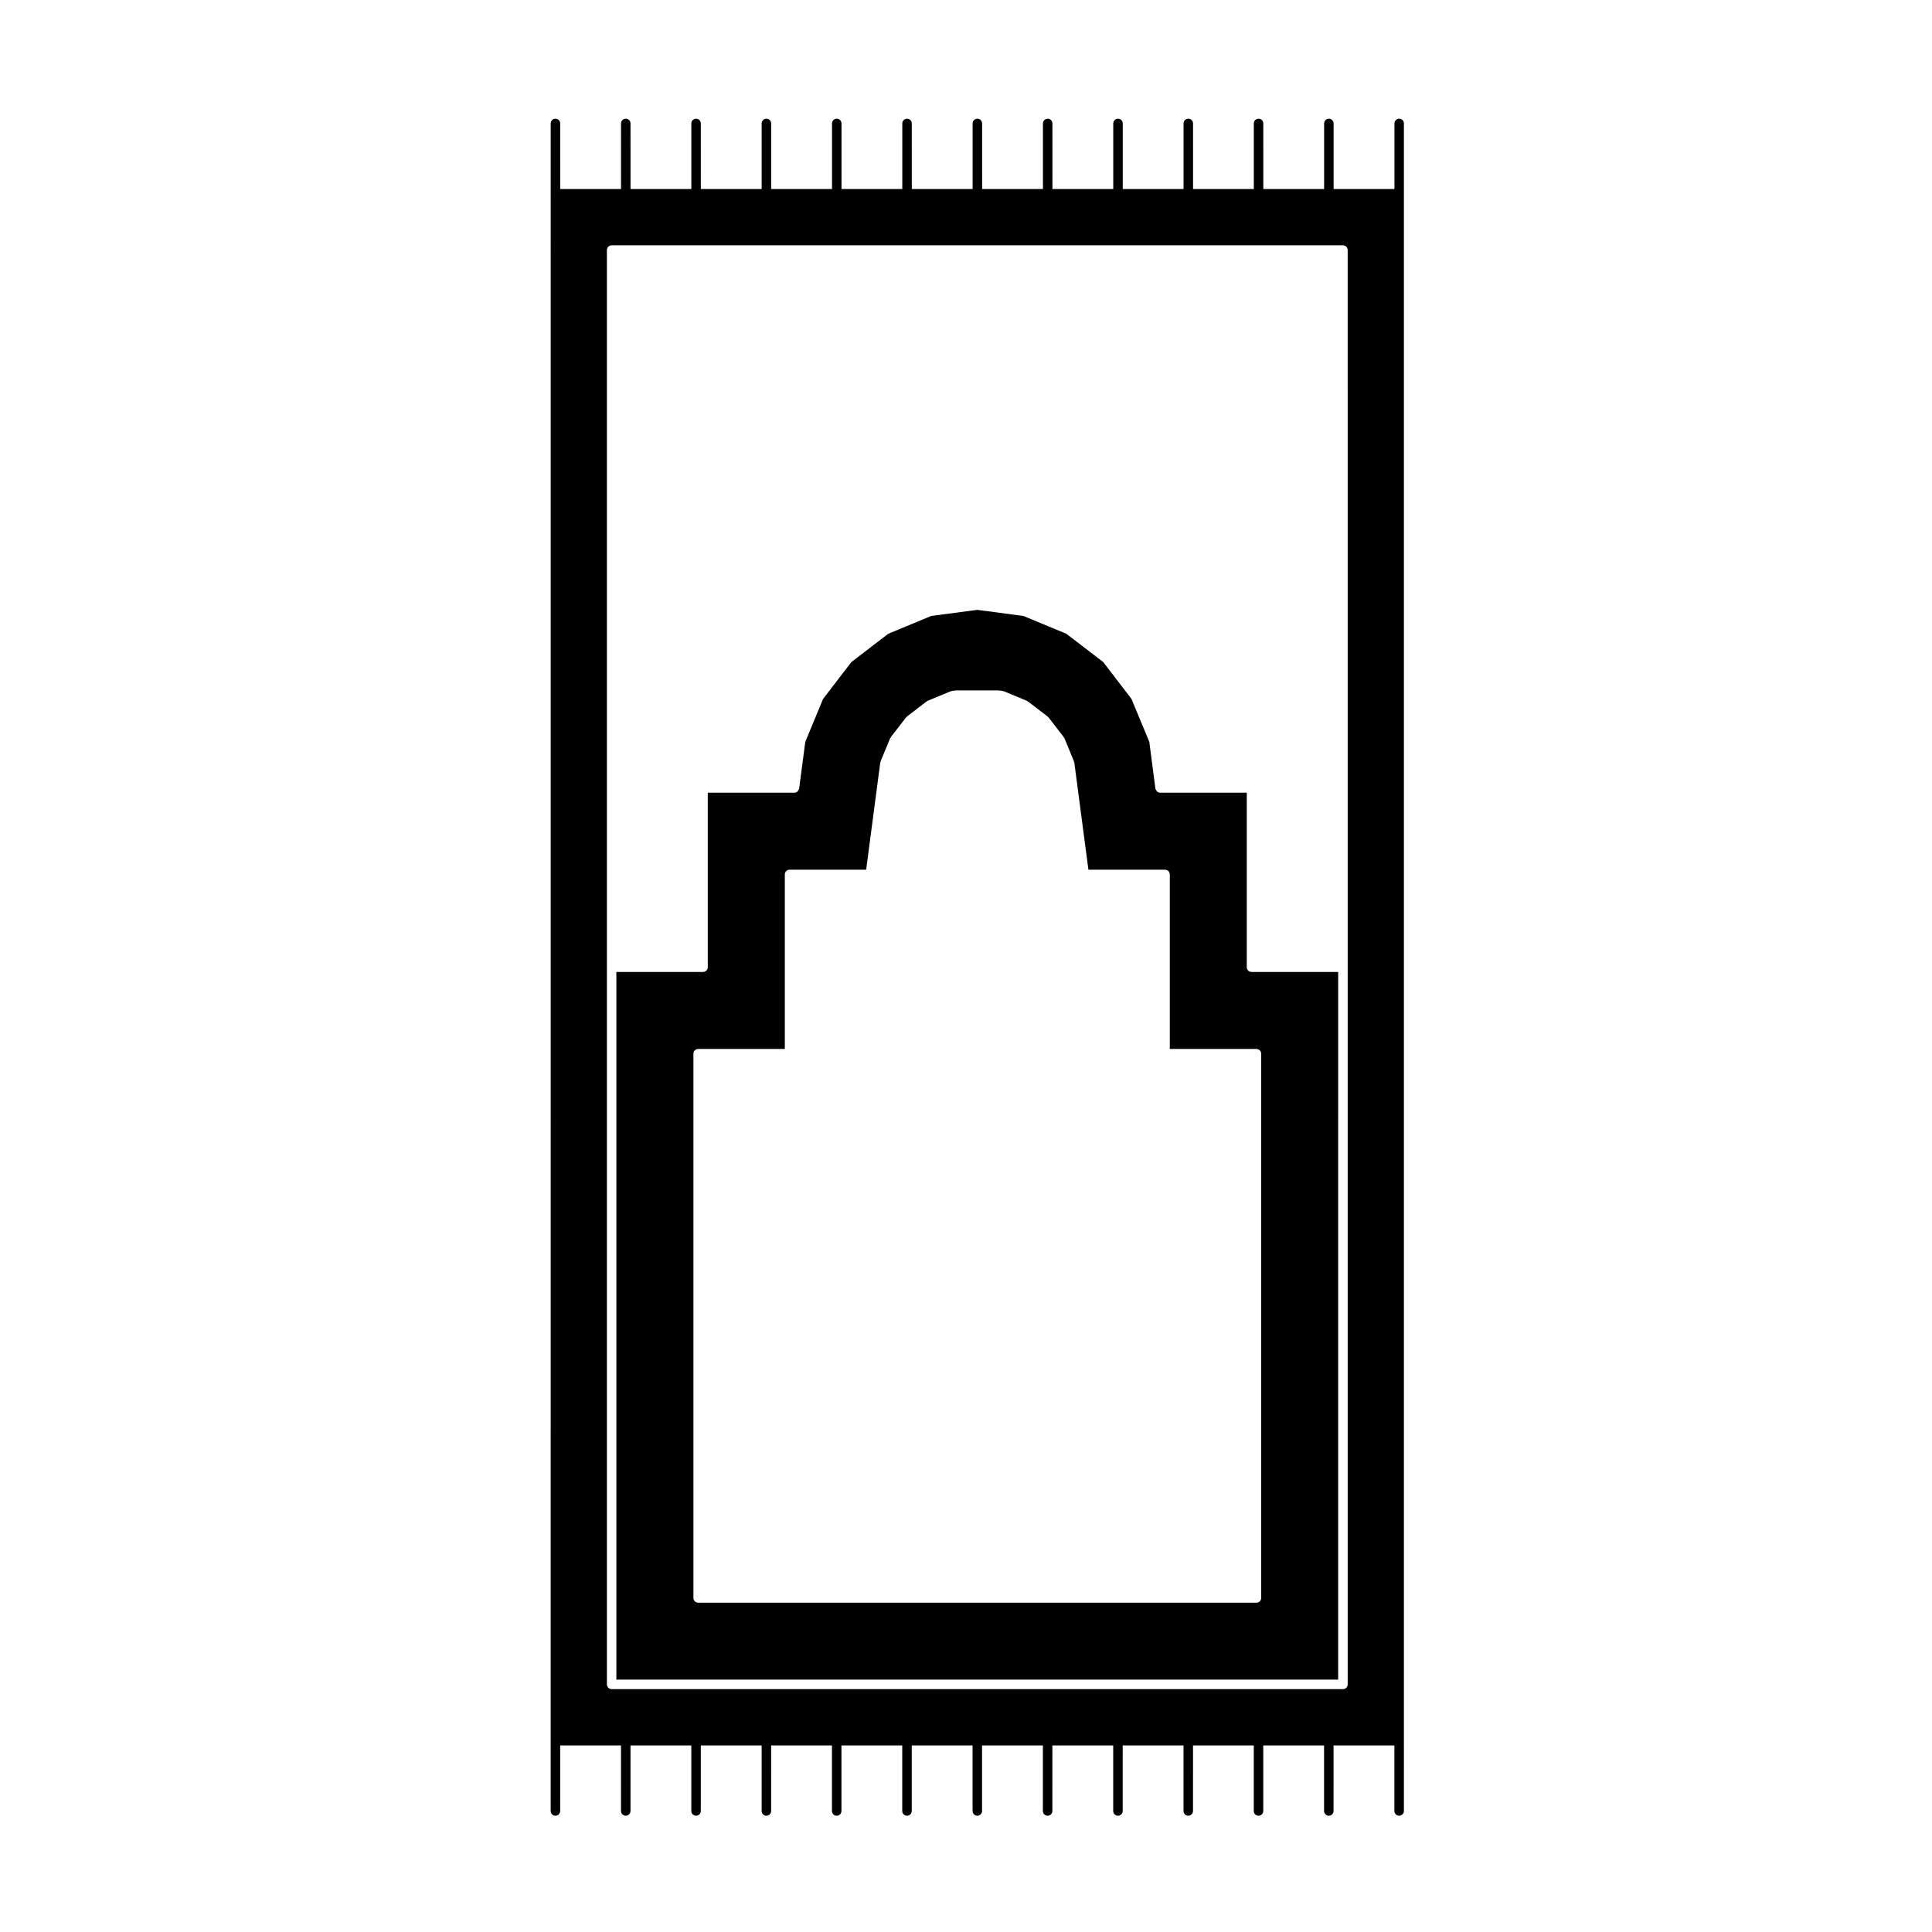
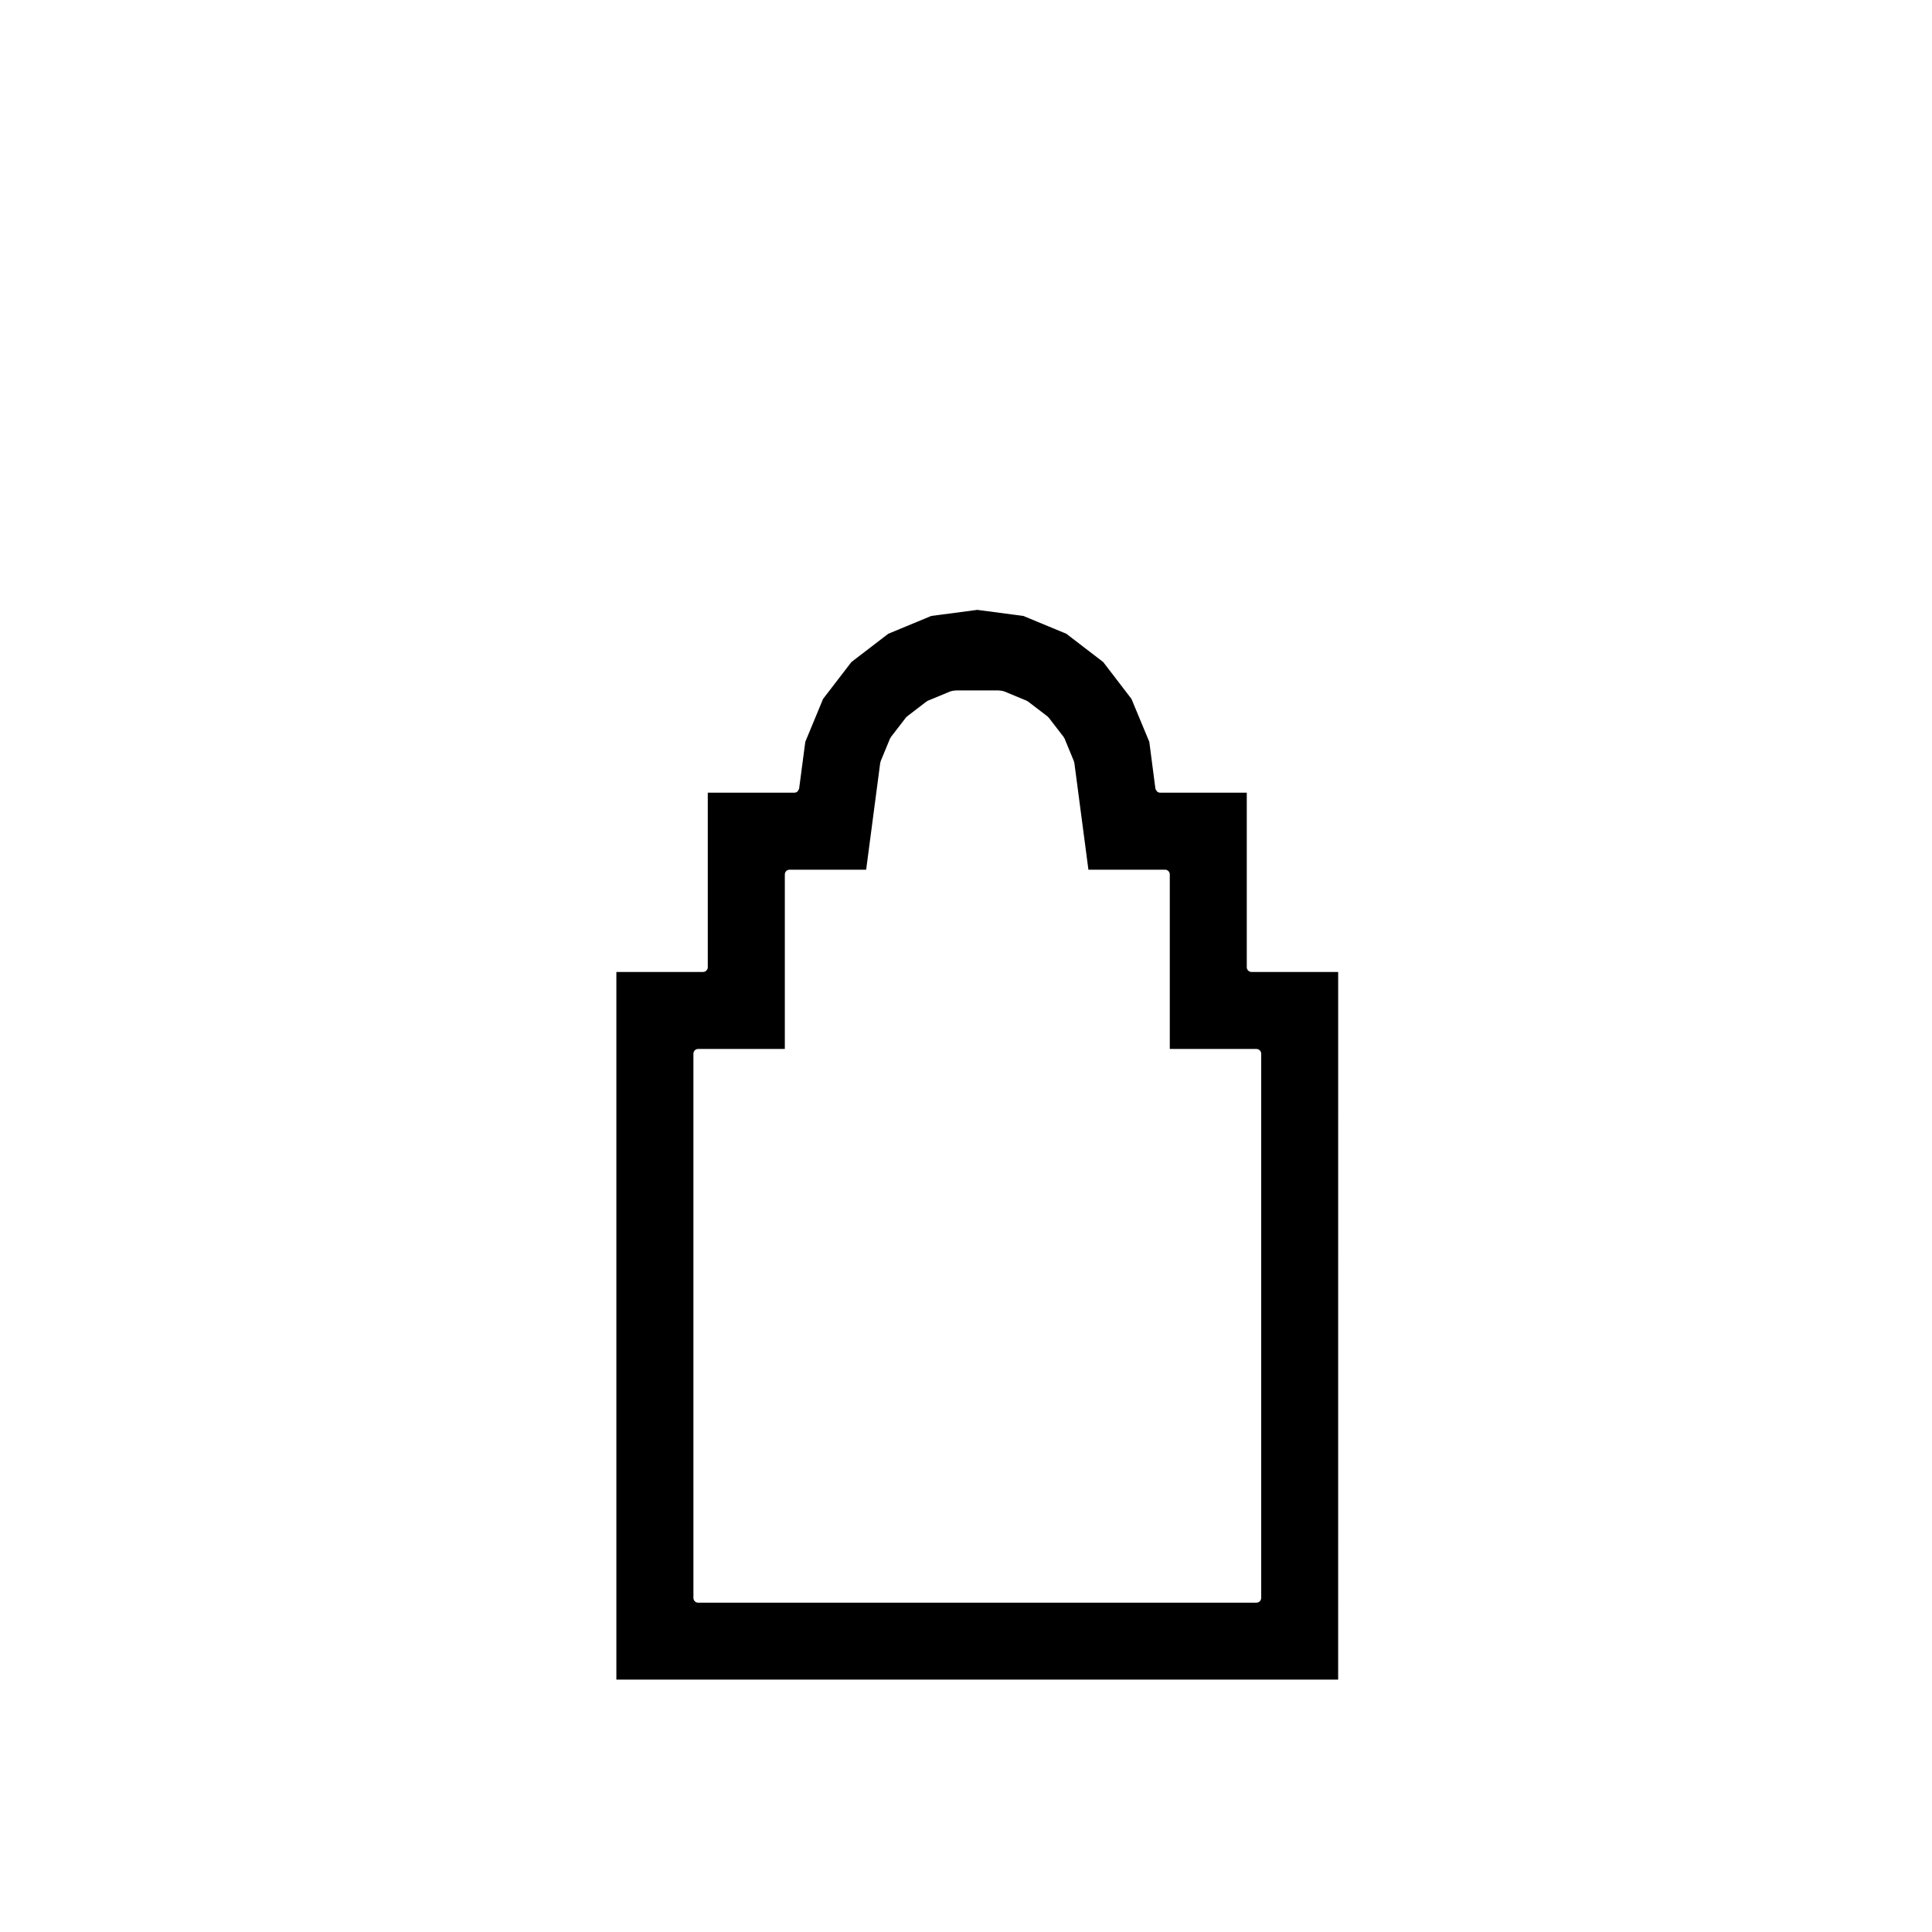
<svg xmlns="http://www.w3.org/2000/svg" fill="#000000" width="800px" height="800px" version="1.1" viewBox="144 144 512 512">
  <g>
    <path d="m474.41 400.32v-46.25h-22.969c-0.328 0-0.621-0.137-0.852-0.352-0.082-0.074-0.09-0.18-0.141-0.273-0.102-0.152-0.23-0.281-0.258-0.473l-1.613-12.379-4.727-11.375-7.488-9.77-9.77-7.496-11.391-4.719-12.207-1.613-12.203 1.613-11.391 4.719-9.77 7.496-7.508 9.77-4.711 11.375-1.633 12.379c-0.023 0.191-0.156 0.316-0.25 0.473-0.055 0.09-0.066 0.195-0.145 0.273-0.227 0.215-0.523 0.352-0.848 0.352h-22.969v46.25c0 0.695-0.562 1.258-1.258 1.258h-22.965v187.54h191.28l0.004-187.54h-22.961c-0.703 0-1.262-0.566-1.262-1.262zm3.82 22.918v144.23c0 0.695-0.562 1.258-1.258 1.258l-147.95 0.004c-0.695 0-1.258-0.562-1.258-1.258l-0.004-144.23c0-0.695 0.562-1.258 1.258-1.258h22.969v-46.25c0-0.695 0.562-1.258 1.258-1.258h20.297l3.734-28.375c0.004-0.066 0.07-0.09 0.086-0.145 0.016-0.059-0.023-0.109 0-0.172l2.535-6.133c0.02-0.059 0.09-0.07 0.121-0.117 0.031-0.055 0.004-0.117 0.047-0.168l4.031-5.231c0.035-0.051 0.105-0.047 0.145-0.086 0.039-0.047 0.035-0.105 0.086-0.145l5.231-4.019c0.051-0.039 0.109-0.016 0.16-0.047s0.066-0.102 0.121-0.121l6.125-2.535c0.059-0.023 0.117 0.016 0.176 0 0.055-0.016 0.086-0.074 0.145-0.086l0.961-0.121c0.031-0.004 0.051 0.023 0.082 0.023 0.031-0.004 0.047-0.035 0.082-0.035h11.164c0.031 0 0.051 0.031 0.082 0.035 0.031 0 0.051-0.031 0.082-0.023l0.977 0.121c0.059 0.012 0.098 0.07 0.152 0.09 0.059 0.016 0.109-0.023 0.172 0l6.102 2.535c0.055 0.023 0.07 0.09 0.117 0.117 0.047 0.023 0.109 0.004 0.156 0.047l5.254 4.019c0.051 0.039 0.039 0.105 0.086 0.145s0.105 0.035 0.141 0.086l4.035 5.231c0.039 0.051 0.02 0.109 0.051 0.168 0.031 0.055 0.102 0.066 0.117 0.121l2.527 6.133c0.02 0.055-0.02 0.109 0 0.172 0.016 0.055 0.082 0.086 0.086 0.141l3.734 28.375h20.309c0.699 0 1.258 0.562 1.258 1.258v46.25h22.965c0.688 0 1.254 0.57 1.254 1.258z" />
-     <path d="m514.8 175.46c-0.699 0-1.258 0.562-1.258 1.258v17.371h-16.121v-17.371c0-0.695-0.562-1.258-1.258-1.258-0.695 0-1.258 0.562-1.258 1.258v17.371h-16.113l-0.004-17.371c0-0.695-0.559-1.258-1.258-1.258s-1.258 0.562-1.258 1.258v17.371h-16.102l-0.004-17.371c0-0.695-0.562-1.258-1.258-1.258-0.695 0-1.258 0.562-1.258 1.258v17.371h-16.113v-17.371c0-0.695-0.559-1.258-1.258-1.258s-1.258 0.562-1.258 1.258v17.371h-16.117l-0.004-17.371c0-0.695-0.559-1.258-1.258-1.258s-1.258 0.562-1.258 1.258v17.371h-16.117l-0.004-17.371c0-0.695-0.559-1.258-1.258-1.258-0.695 0-1.258 0.562-1.258 1.258v17.371h-16.117l-0.004-17.371c0-0.695-0.562-1.258-1.258-1.258-0.695 0-1.258 0.562-1.258 1.258v17.371h-16.113v-17.371c0-0.695-0.562-1.258-1.258-1.258-0.695 0-1.258 0.562-1.258 1.258v17.371h-16.125v-17.371c0-0.695-0.562-1.258-1.258-1.258-0.695 0-1.258 0.562-1.258 1.258v17.371h-16.121l-0.004-17.371c0-0.695-0.562-1.258-1.258-1.258-0.695 0-1.258 0.562-1.258 1.258v17.371h-16.113l-0.004-17.371c0-0.695-0.562-1.258-1.258-1.258s-1.258 0.562-1.258 1.258v17.371h-16.117l-0.004-17.371c0-0.695-0.562-1.258-1.258-1.258-0.695 0-1.258 0.562-1.258 1.258v18.633l-0.004 409.95v18.633c0 0.695 0.562 1.258 1.258 1.258s1.258-0.562 1.258-1.258l0.004-17.375h16.117v17.371c0 0.695 0.562 1.258 1.258 1.258 0.695 0 1.258-0.562 1.258-1.258l0.004-17.371h16.113v17.371c0 0.695 0.562 1.258 1.258 1.258 0.695 0 1.258-0.562 1.258-1.258l0.004-17.371h16.121v17.371c0 0.695 0.562 1.258 1.258 1.258 0.695 0 1.258-0.562 1.258-1.258l0.004-17.371h16.113v17.371c0 0.695 0.562 1.258 1.258 1.258 0.695 0 1.258-0.562 1.258-1.258v-17.371h16.113v17.371c0 0.695 0.562 1.258 1.258 1.258s1.258-0.562 1.258-1.258l0.004-17.371h16.117v17.371c0 0.695 0.562 1.258 1.258 1.258 0.699 0 1.258-0.562 1.258-1.258v-17.371h16.117v17.371c0 0.695 0.559 1.258 1.258 1.258 0.699 0 1.258-0.562 1.258-1.258l0.004-17.371h16.117v17.371c0 0.695 0.559 1.258 1.258 1.258s1.258-0.562 1.258-1.258l0.004-17.371h16.113v17.371c0 0.695 0.562 1.258 1.258 1.258 0.695 0 1.258-0.562 1.258-1.258l0.004-17.371h16.102v17.371c0 0.695 0.559 1.258 1.258 1.258s1.258-0.562 1.258-1.258v-17.371h16.113v17.371c0 0.695 0.562 1.258 1.258 1.258 0.695 0 1.258-0.562 1.258-1.258l0.004-17.371h16.121v17.371c0 0.695 0.559 1.258 1.258 1.258 0.699 0 1.258-0.562 1.258-1.258l0.004-18.629v-428.59c0.012-0.695-0.551-1.258-1.25-1.258zm-13.648 129.83v285.09c0 0.695-0.559 1.258-1.258 1.258l-193.8-0.004c-0.695 0-1.258-0.562-1.258-1.258l-0.004-190.06v-190.05c0-0.695 0.562-1.258 1.258-1.258h193.8c0.699 0 1.258 0.562 1.258 1.258z" />
  </g>
</svg>